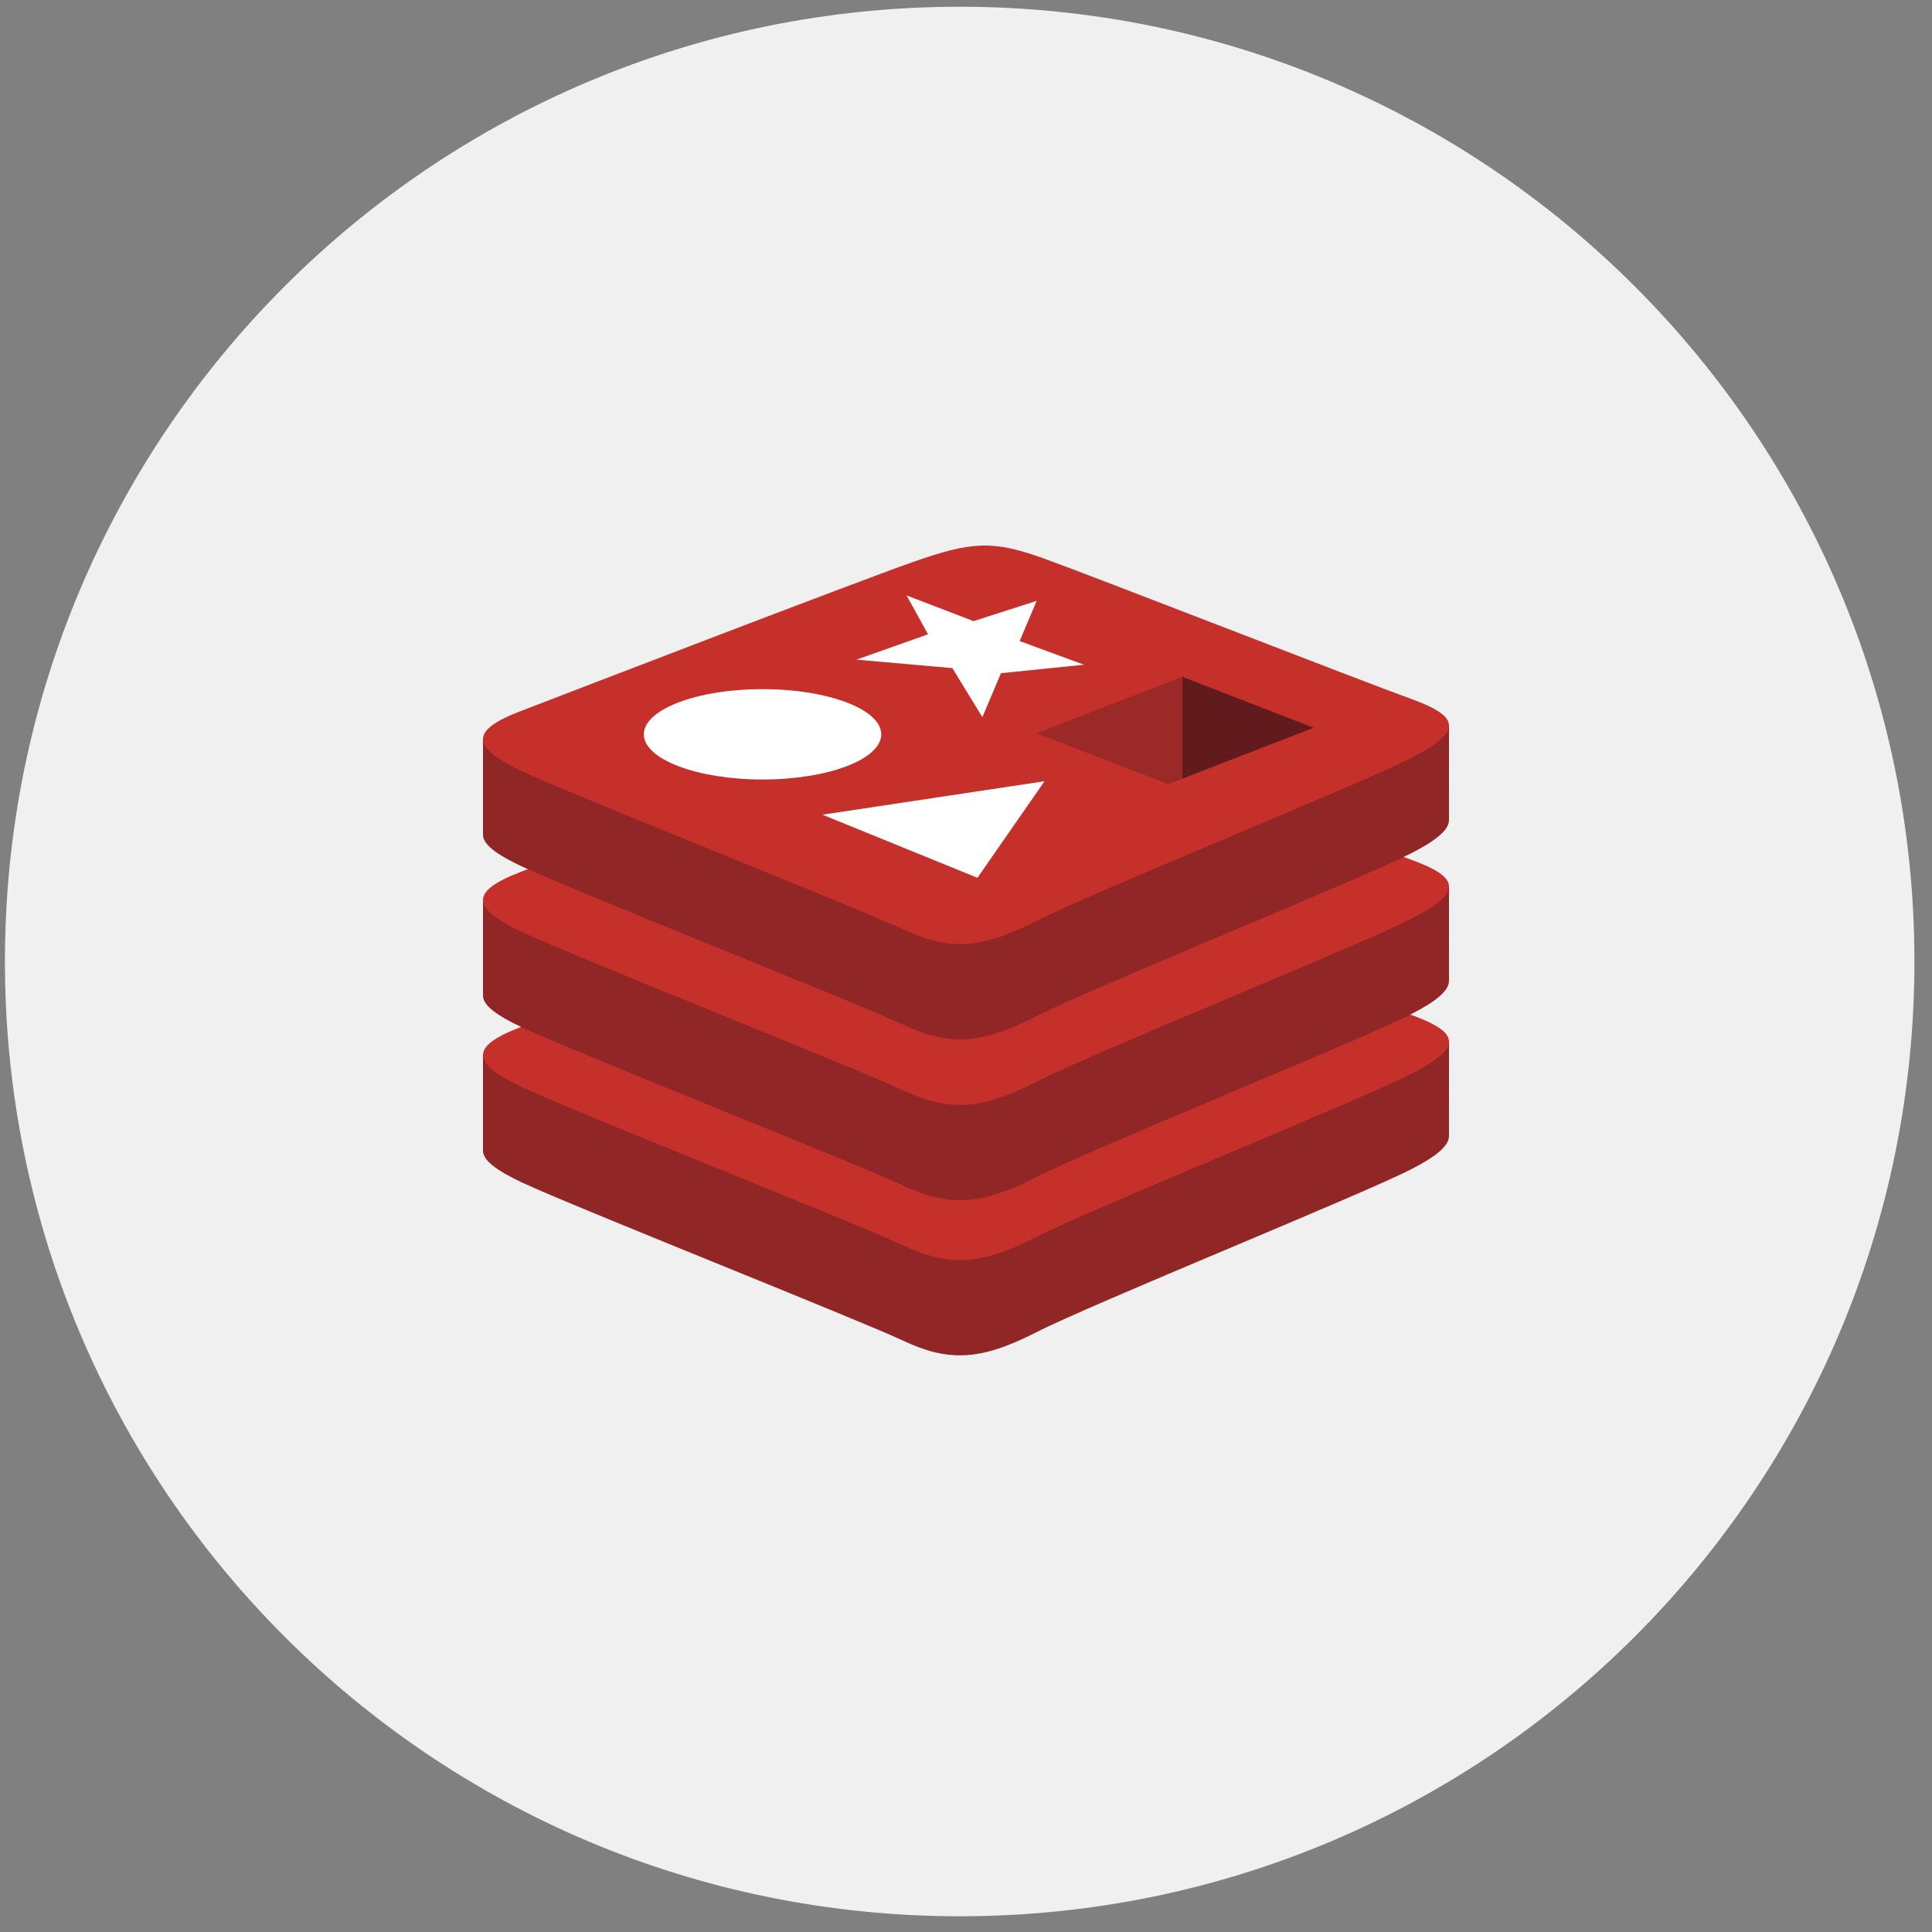
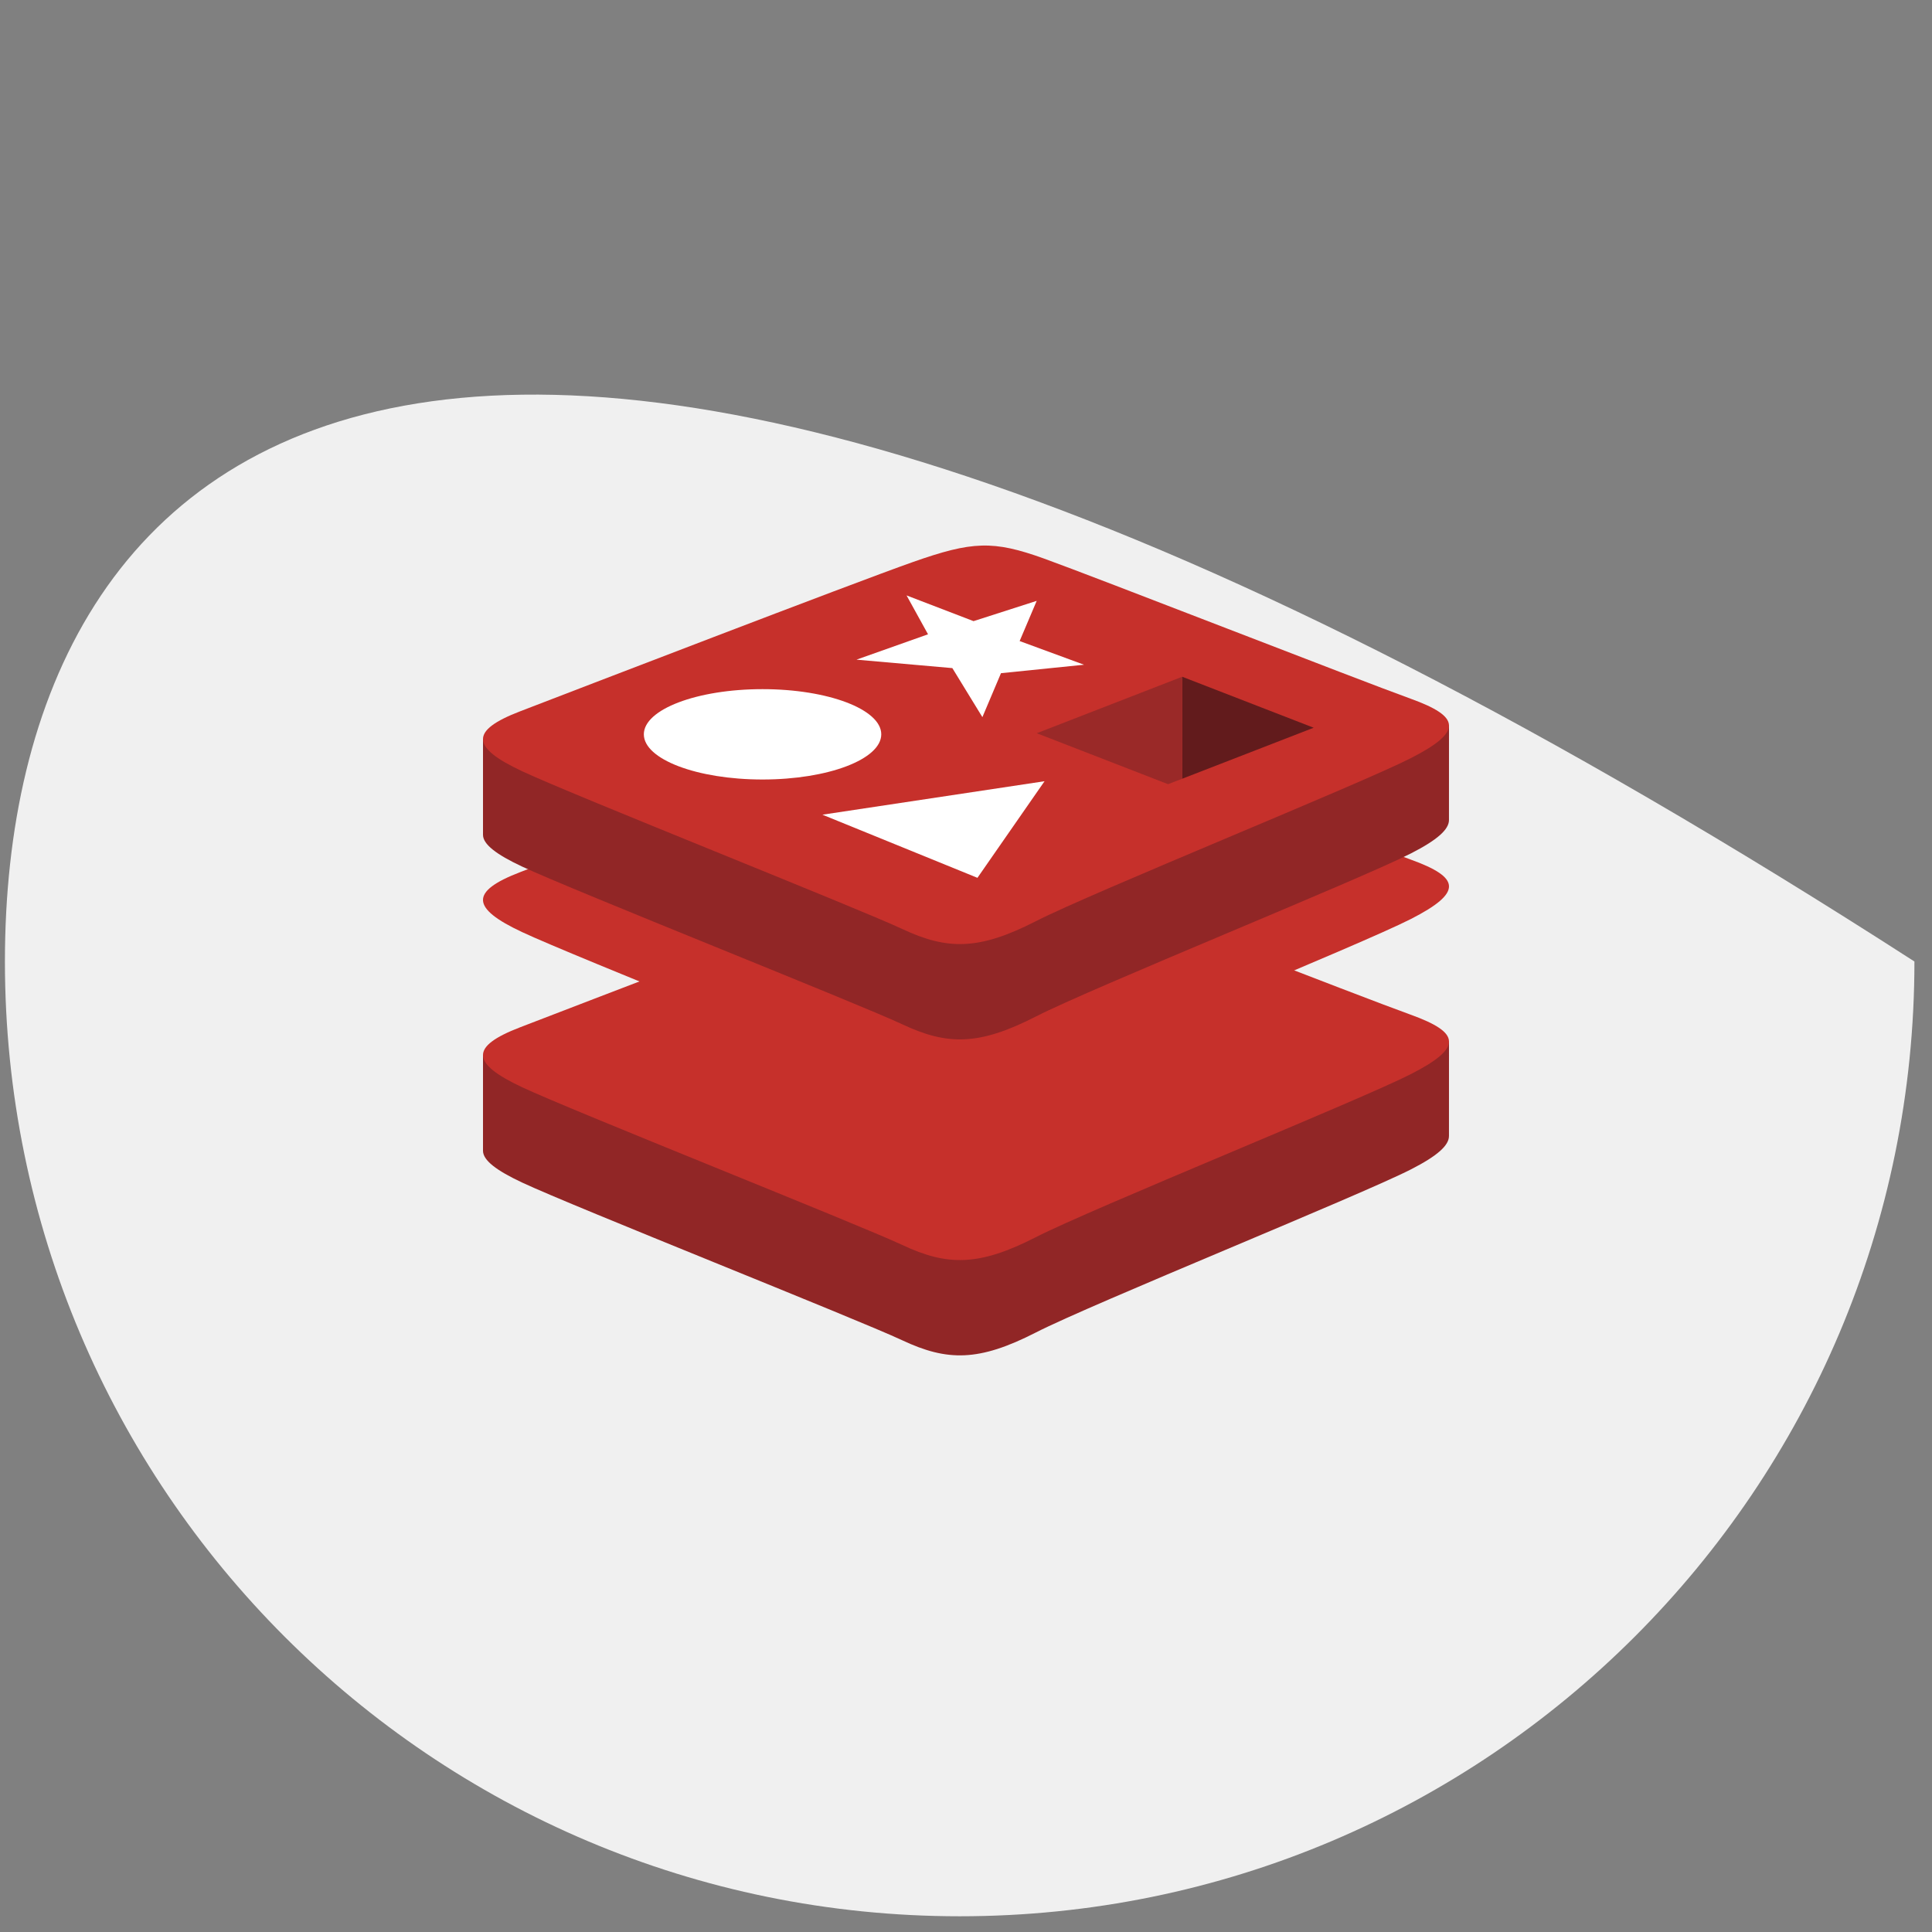
<svg xmlns="http://www.w3.org/2000/svg" width="64" height="64" viewBox="0 0 64 64" fill="none">
  <rect x="0" y="0" width="64" height="64" fill="#808080" stroke="none" />
  <g clip-path="url(#clip0_495_14106)">
-     <path d="M63.418 31.851C63.418 14.383 49.258 0.223 31.791 0.223C14.323 0.223 0.163 14.383 0.163 31.851C0.163 49.319 14.323 63.479 31.791 63.479C49.258 63.479 63.418 49.319 63.418 31.851Z" fill="#F0F0F0" />
+     <path d="M63.418 31.851C14.323 0.223 0.163 14.383 0.163 31.851C0.163 49.319 14.323 63.479 31.791 63.479C49.258 63.479 63.418 49.319 63.418 31.851Z" fill="#F0F0F0" />
    <g clip-path="url(#clip1_495_14106)">
      <path d="M46.746 38.734C45.038 39.608 36.192 43.179 34.309 44.143C32.425 45.107 31.379 45.098 29.891 44.4C28.403 43.701 18.989 39.968 17.293 39.172C16.446 38.774 16 38.438 16 38.121V34.946C16 34.946 28.256 32.326 30.235 31.629C32.213 30.932 32.9 30.907 34.584 31.512C36.268 32.118 46.336 33.902 48 34.5L47.999 37.631C47.999 37.945 47.615 38.289 46.746 38.734Z" fill="#912626" />
      <path d="M46.746 35.577C45.038 36.45 36.192 40.022 34.308 40.986C32.425 41.95 31.379 41.941 29.891 41.242C28.403 40.544 18.989 36.81 17.294 36.015C15.598 35.219 15.562 34.671 17.228 34.031C18.894 33.39 28.256 29.784 30.235 29.087C32.214 28.39 32.9 28.365 34.584 28.971C36.267 29.576 45.061 33.013 46.725 33.611C48.389 34.21 48.453 34.703 46.746 35.577Z" fill="#C6302B" />
-       <path d="M46.746 33.595C45.038 34.469 36.192 38.041 34.309 39.005C32.425 39.969 31.379 39.959 29.891 39.261C28.403 38.563 18.989 34.829 17.293 34.033C16.446 33.636 16 33.3 16 32.983V29.807C16 29.807 28.256 27.188 30.235 26.491C32.213 25.794 32.9 25.768 34.584 26.374C36.268 26.98 46.336 28.763 48 29.361L47.999 32.492C47.999 32.806 47.615 33.151 46.746 33.595Z" fill="#912626" />
      <path d="M46.746 30.439C45.038 31.312 36.192 34.883 34.308 35.848C32.425 36.812 31.379 36.802 29.891 36.104C28.403 35.406 18.989 31.672 17.294 30.876C15.598 30.081 15.562 29.533 17.228 28.892C18.894 28.252 28.256 24.645 30.235 23.948C32.214 23.252 32.9 23.226 34.584 23.832C36.267 24.438 45.061 27.874 46.725 28.472C48.389 29.071 48.453 29.565 46.746 30.439Z" fill="#C6302B" />
      <path d="M46.746 28.267C45.038 29.14 36.192 32.712 34.309 33.676C32.425 34.64 31.379 34.631 29.891 33.932C28.403 33.234 18.989 29.5 17.293 28.705C16.446 28.307 16 27.971 16 27.654V24.478C16 24.478 28.256 21.859 30.235 21.162C32.213 20.465 32.9 20.44 34.584 21.045C36.268 21.651 46.336 23.434 48 24.033L47.999 27.164C47.999 27.477 47.615 27.822 46.746 28.267Z" fill="#912626" />
      <path d="M46.745 25.11C45.038 25.983 36.192 29.555 34.308 30.519C32.425 31.483 31.379 31.473 29.891 30.775C28.403 30.077 18.989 26.343 17.294 25.547C15.598 24.752 15.562 24.204 17.228 23.564C18.894 22.923 28.256 19.317 30.235 18.62C32.213 17.923 32.9 17.898 34.584 18.503C36.267 19.109 45.061 22.545 46.725 23.144C48.389 23.742 48.453 24.236 46.745 25.11Z" fill="#C6302B" />
      <path d="M35.91 22.02L33.159 22.3L32.543 23.756L31.548 22.132L28.372 21.852L30.742 21.012L30.031 19.724L32.25 20.576L34.342 19.904L33.777 21.236L35.91 22.02ZM32.379 29.079L27.244 26.988L34.602 25.879L32.379 29.079ZM25.26 22.829C27.432 22.829 29.193 23.499 29.193 24.325C29.193 25.152 27.432 25.822 25.26 25.822C23.088 25.822 21.328 25.152 21.328 24.325C21.328 23.499 23.088 22.829 25.26 22.829Z" fill="white" />
      <path d="M39.162 22.418L43.517 24.107L39.166 25.795L39.162 22.418Z" fill="#621B1C" />
      <path d="M34.344 24.289L39.162 22.418L39.166 25.795L38.693 25.977L34.344 24.289Z" fill="#9A2928" />
    </g>
  </g>
  <defs>
    <clipPath id="clip0_495_14106">
      <rect width="64" height="64" fill="white" />
    </clipPath>
    <clipPath id="clip1_495_14106">
      <rect width="32" height="27" fill="white" transform="translate(16 18)" />
    </clipPath>
  </defs>
</svg>